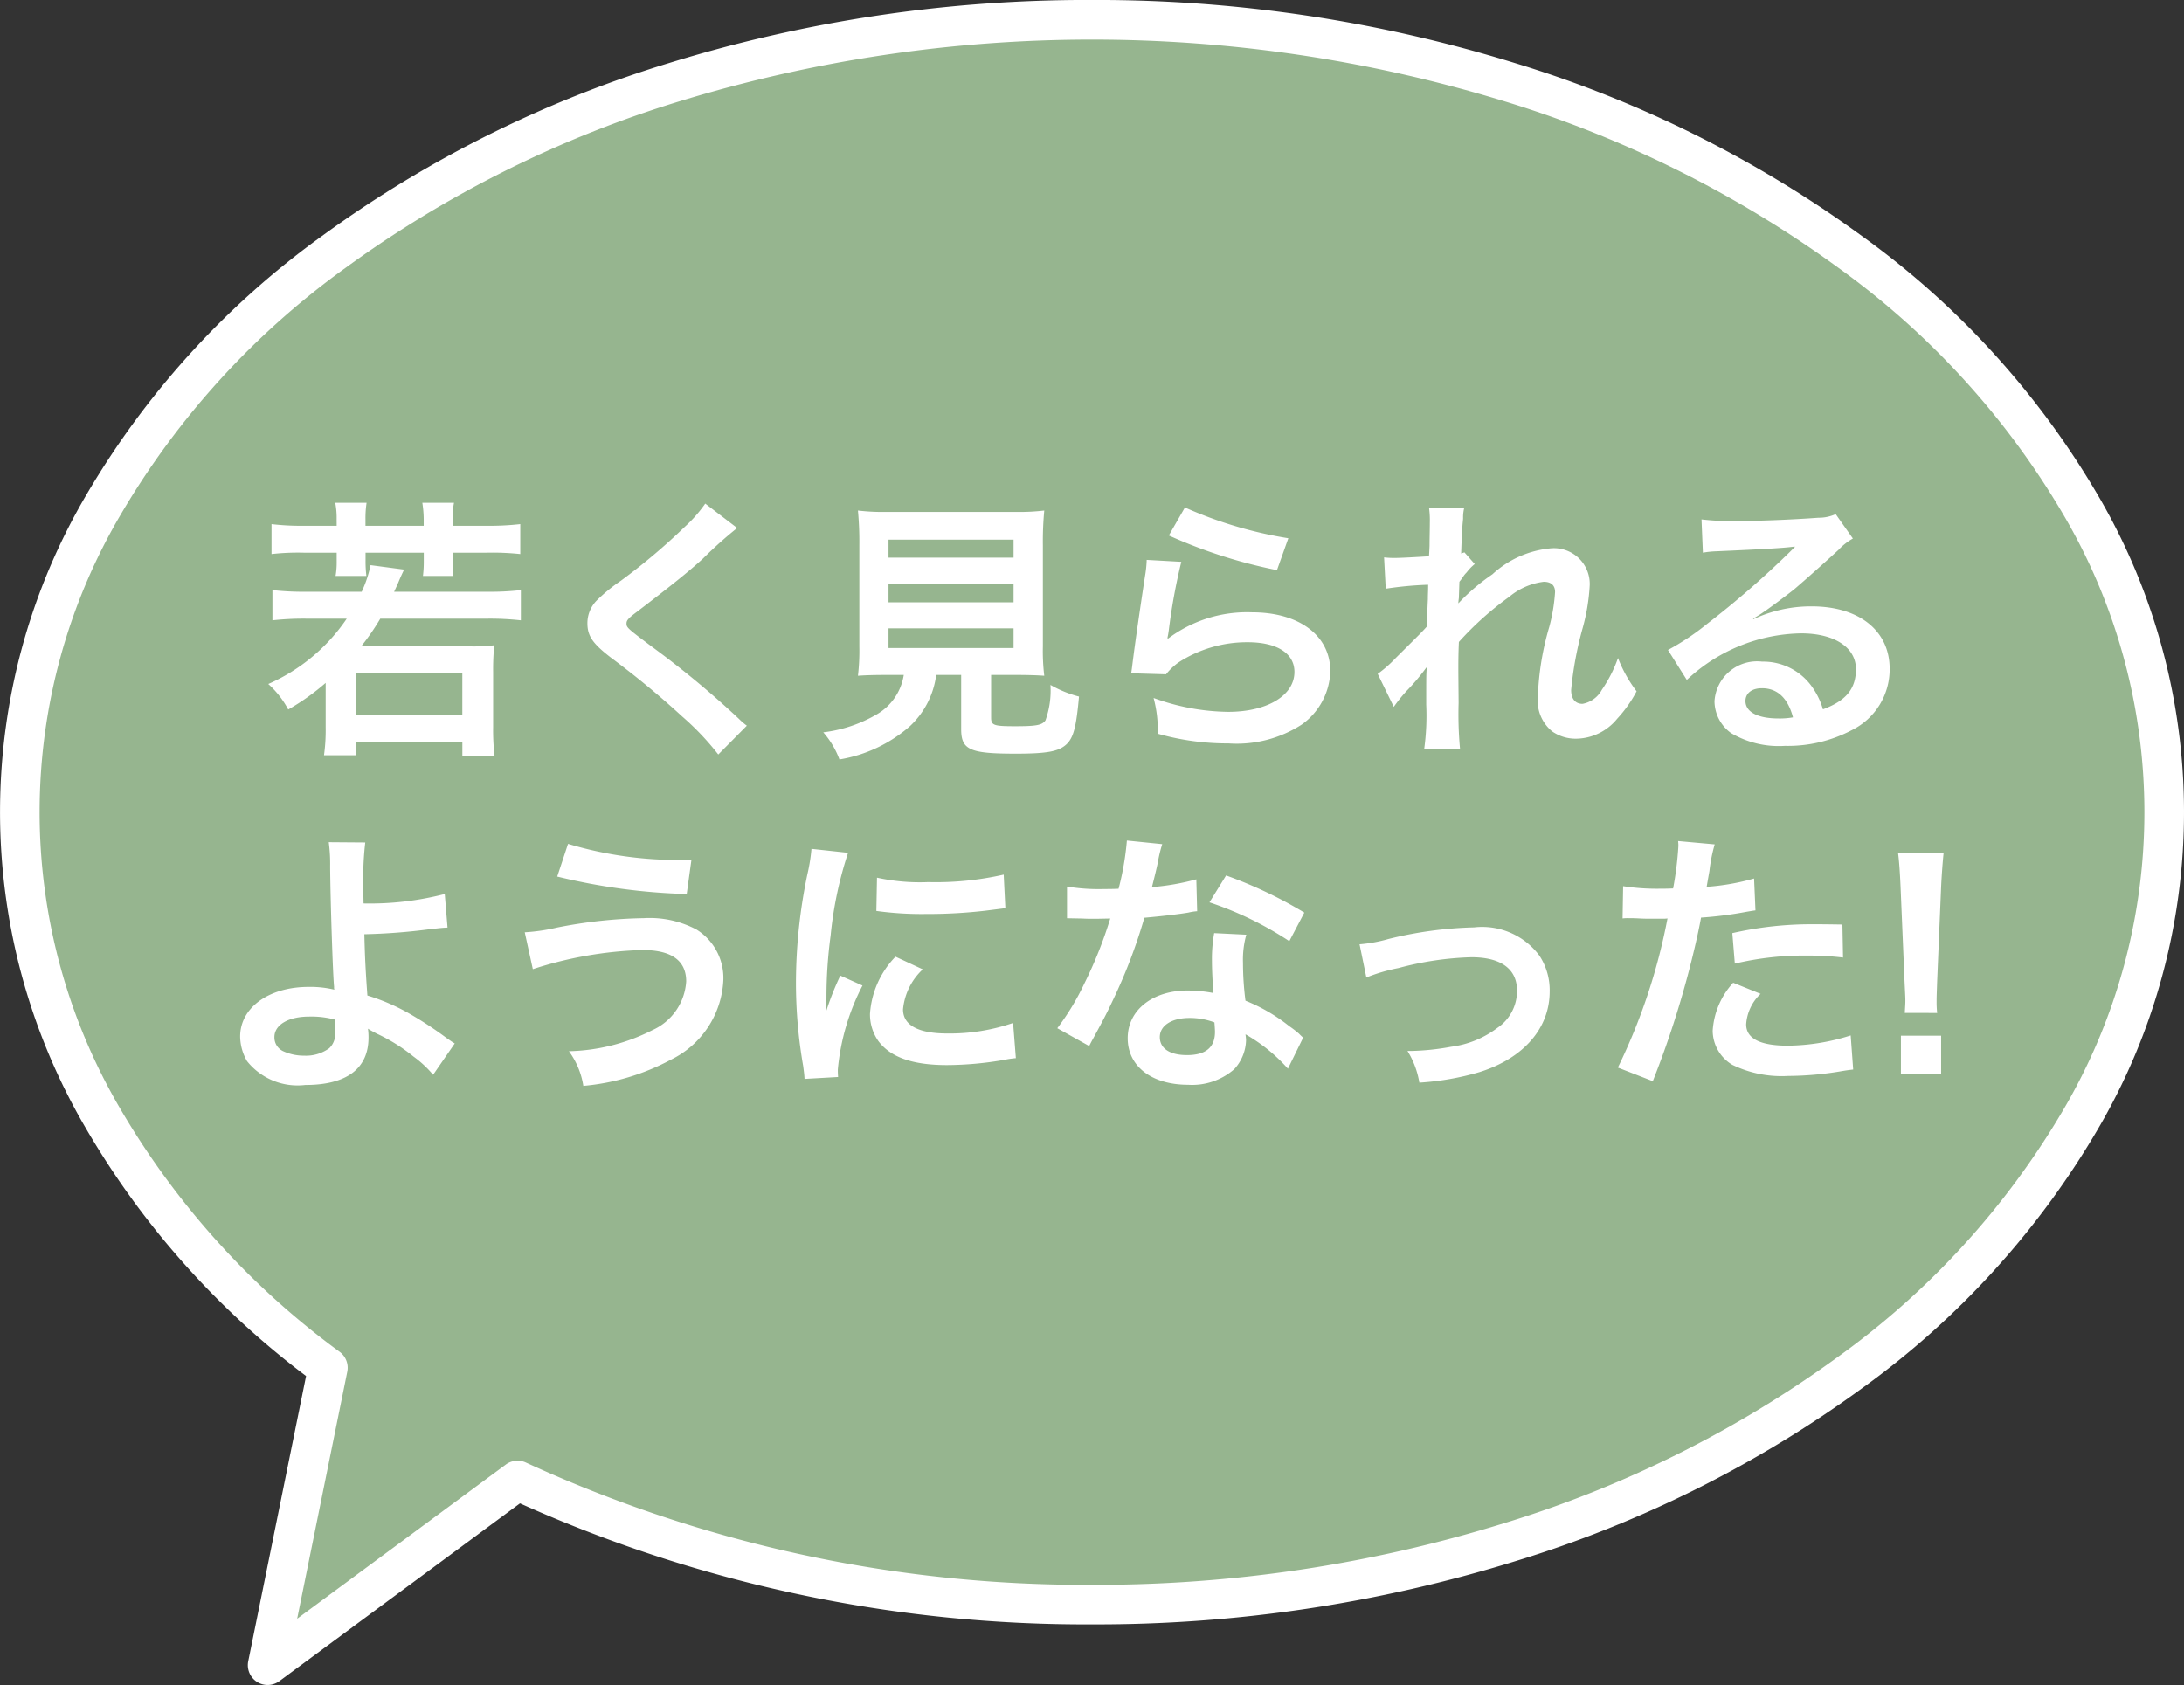
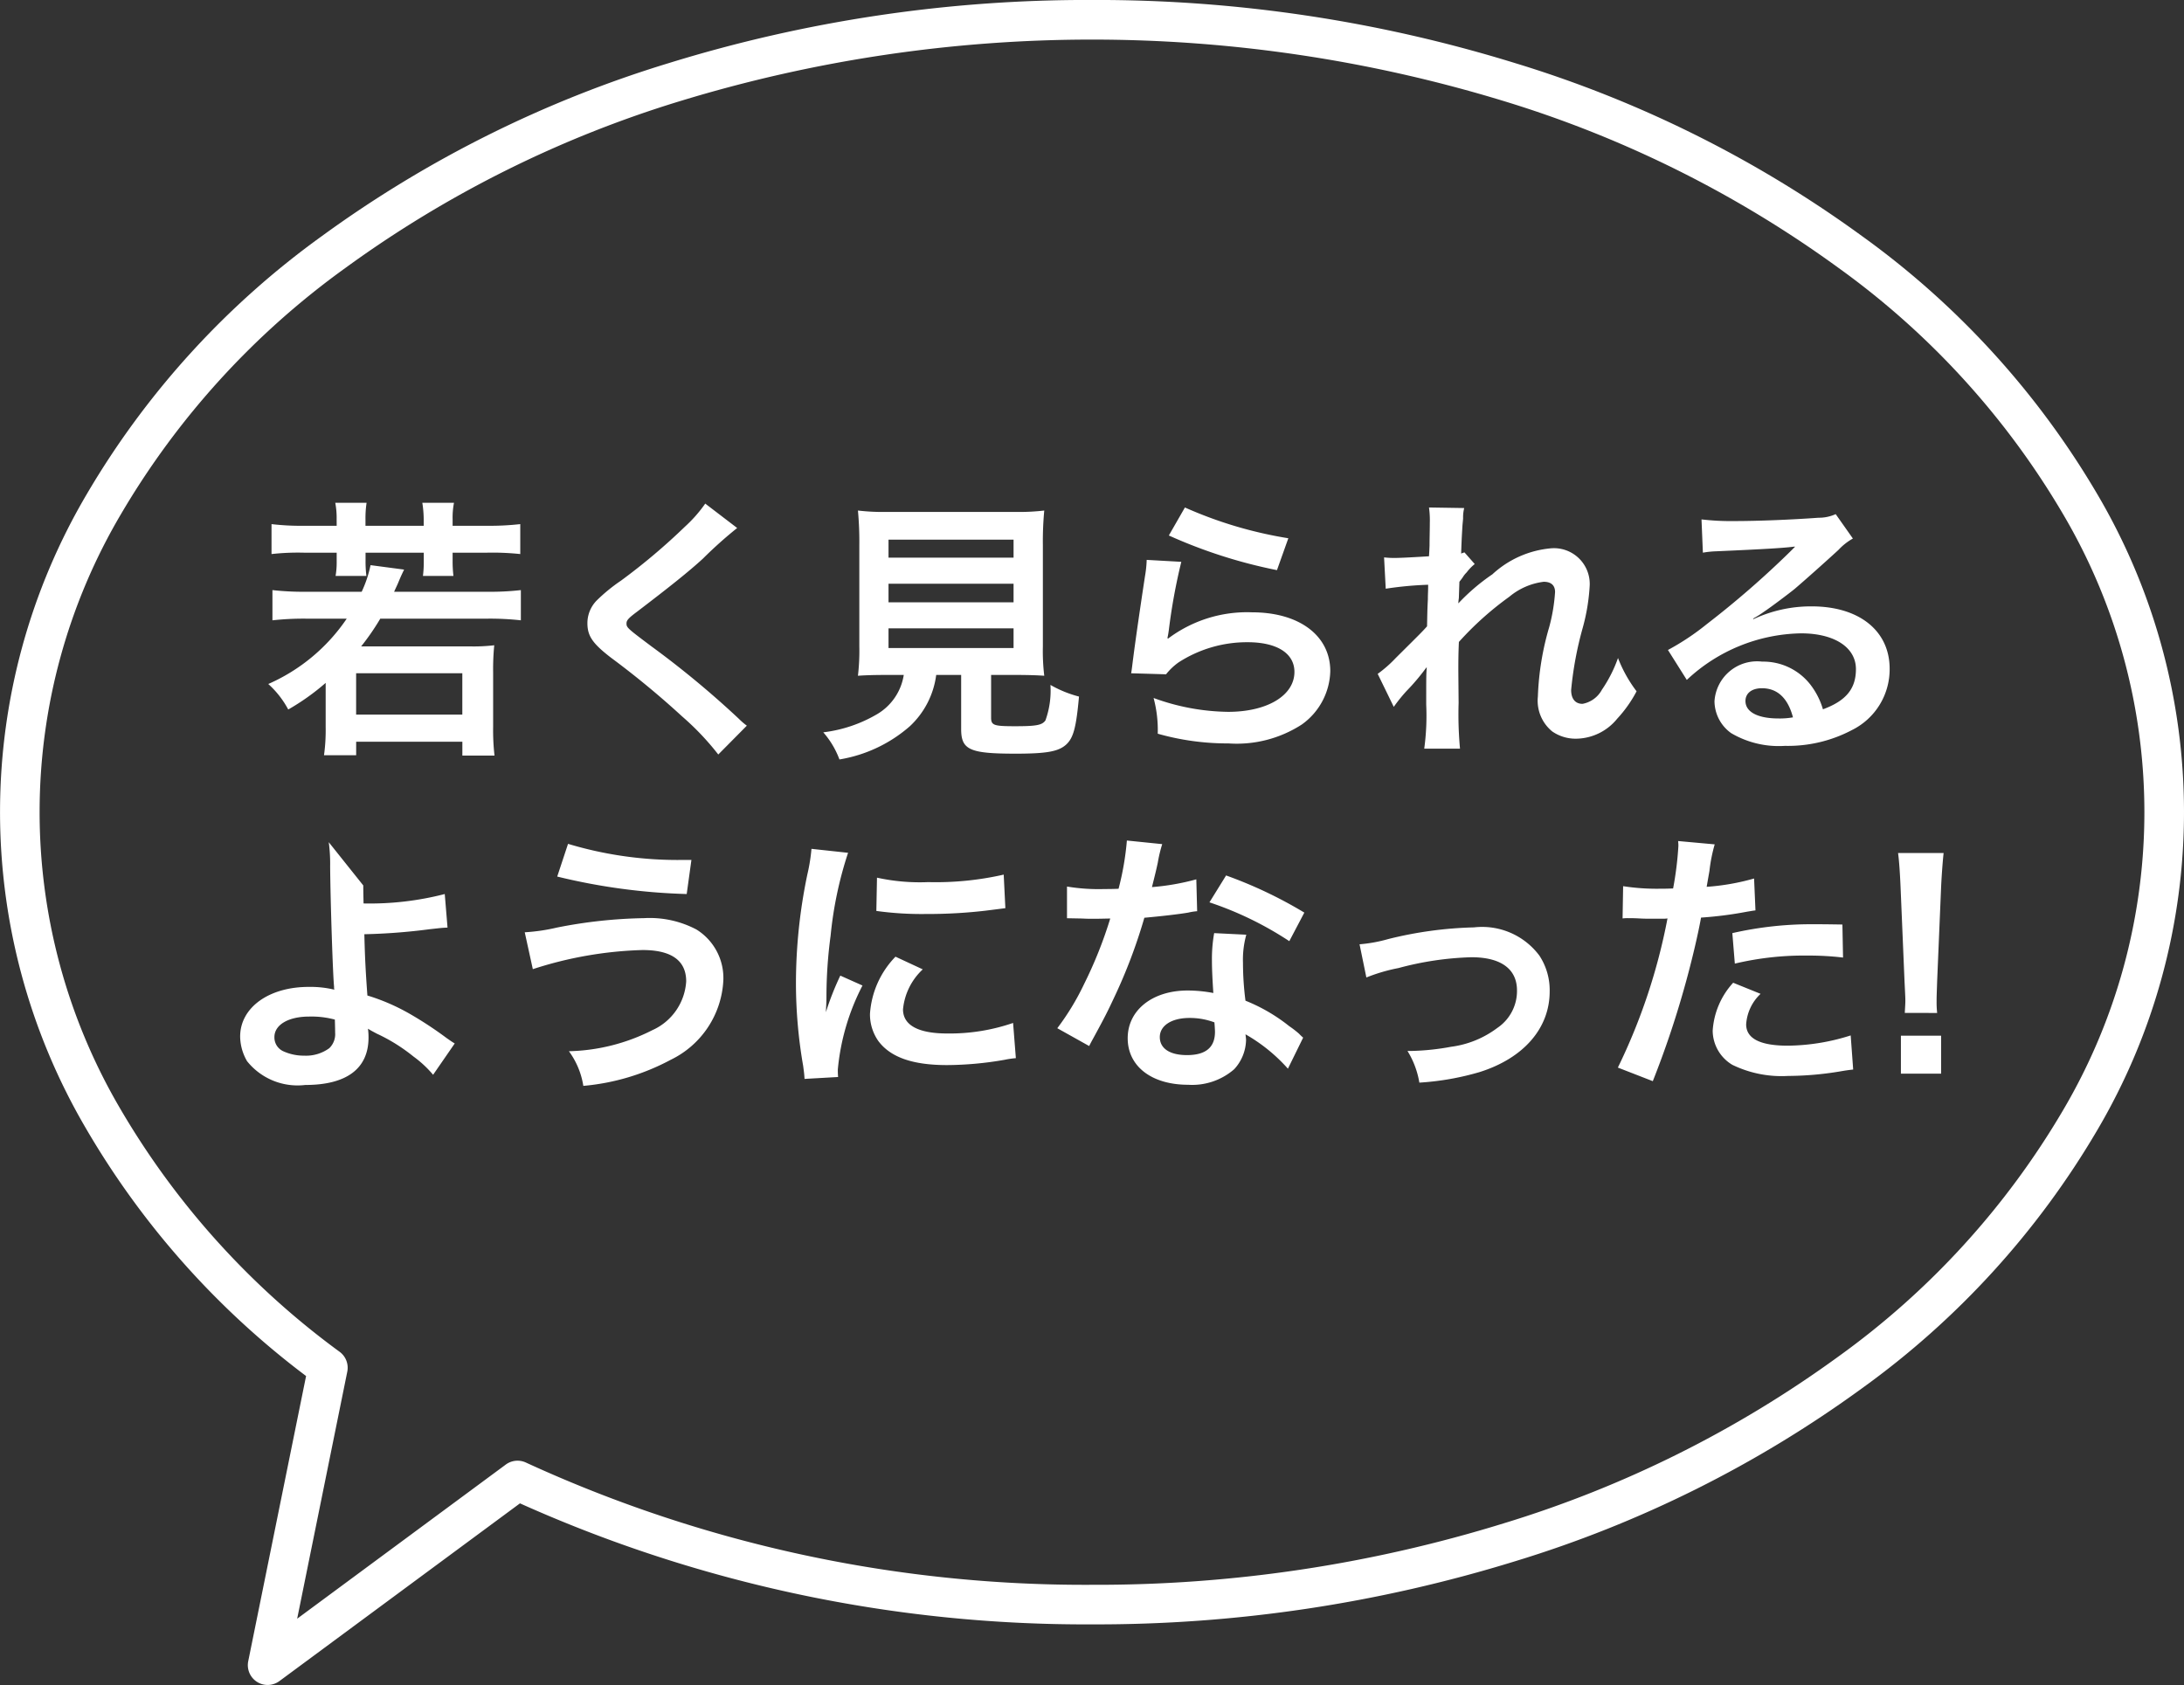
<svg xmlns="http://www.w3.org/2000/svg" width="110.277" height="85.092" viewBox="0 0 110.277 85.092">
  <rect x="0" y="0" width="110.277" height="85.092" fill="#333333" stroke="none" />
  <g transform="translate(-154.723 -2822.342)">
-     <path d="M469.55,53.36c-29.9,0-54.14,17.915-54.14,40.016,0,10.931,5.944,20.833,15.556,28.055l-3.047,15.021,12.625-9.329a68.341,68.341,0,0,0,29.006,6.268c29.9,0,54.137-17.918,54.137-40.016S499.446,53.36,469.55,53.36Z" transform="translate(-259.687 2769.981)" fill="#96b58f" />
    <path d="M469.55,52.36a71.528,71.528,0,0,1,21.37,3.19,58.871,58.871,0,0,1,17.5,8.726A42.684,42.684,0,0,1,520.3,77.3a31.635,31.635,0,0,1,0,32.144,42.688,42.688,0,0,1-11.876,13.027,58.872,58.872,0,0,1-17.5,8.727,71.519,71.519,0,0,1-21.37,3.191,69.7,69.7,0,0,1-28.889-6.111l-12.148,8.976a1,1,0,0,1-1.574-1l2.922-14.406a42.266,42.266,0,0,1-11.148-12.56A31.6,31.6,0,0,1,418.8,77.3a42.679,42.679,0,0,1,11.876-13.027,58.867,58.867,0,0,1,17.505-8.726A71.546,71.546,0,0,1,469.55,52.36Zm0,80.031a69.522,69.522,0,0,0,20.773-3.1,56.88,56.88,0,0,0,16.912-8.426,40.707,40.707,0,0,0,11.329-12.412,29.636,29.636,0,0,0,0-30.157,40.7,40.7,0,0,0-11.329-12.412,56.878,56.878,0,0,0-16.912-8.425,71.182,71.182,0,0,0-41.549,0,56.875,56.875,0,0,0-16.913,8.425A40.7,40.7,0,0,0,420.532,78.3a29.6,29.6,0,0,0-.079,30,40.549,40.549,0,0,0,11.113,12.33,1,1,0,0,1,.379,1l-2.53,12.473,10.534-7.784a1,1,0,0,1,1.02-.1A67.532,67.532,0,0,0,469.55,132.391Z" transform="translate(-259.687 2769.981)" fill="#fff" />
-     <path d="M-38-10.5h-1.666a12.631,12.631,0,0,1-1.624-.084v1.512a12.1,12.1,0,0,1,1.624-.07H-38v.434a4,4,0,0,1-.056.742H-36.5a6.06,6.06,0,0,1-.042-.77v-.406h2.94v.448a5.832,5.832,0,0,1-.042.728h1.54a6.3,6.3,0,0,1-.042-.756v-.42h1.75a13.351,13.351,0,0,1,1.666.07v-1.512a13.678,13.678,0,0,1-1.666.084h-1.75v-.336a3.866,3.866,0,0,1,.07-.826h-1.6a5.481,5.481,0,0,1,.07.826v.336h-2.94v-.336a5.222,5.222,0,0,1,.056-.826h-1.582a4.03,4.03,0,0,1,.07.826Zm2.9,3.332c.112-.252.154-.322.238-.532.1-.238.126-.294.266-.588l-1.694-.224a5.926,5.926,0,0,1-.448,1.344H-39.55a14.02,14.02,0,0,1-1.694-.084v1.526A14.515,14.515,0,0,1-39.55-5.81h2.058a9.289,9.289,0,0,1-3.962,3.3,4.706,4.706,0,0,1,1.008,1.288,11.741,11.741,0,0,0,1.89-1.344v2.24a9.165,9.165,0,0,1-.084,1.414h1.624V.406h5.362v.7h1.624A11.164,11.164,0,0,1-30.1-.336V-3.108a12.336,12.336,0,0,1,.056-1.358,8.967,8.967,0,0,1-1.26.056h-5.46a12.113,12.113,0,0,0,.966-1.4h5.432a14.17,14.17,0,0,1,1.666.084V-7.252a13.518,13.518,0,0,1-1.666.084Zm-1.918,4.116h5.362V-.966h-5.362ZM-19.39-11.62a6.94,6.94,0,0,1-1.022,1.162,31.379,31.379,0,0,1-3.234,2.73A8.585,8.585,0,0,0-24.878-6.72a1.636,1.636,0,0,0-.462,1.134c0,.644.252,1.022,1.176,1.736A44.4,44.4,0,0,1-20.552-.868a13.523,13.523,0,0,1,1.82,1.918L-17.29-.406a3.491,3.491,0,0,1-.406-.35,47.058,47.058,0,0,0-4.41-3.654c-1.232-.924-1.26-.952-1.26-1.162,0-.154.1-.266.532-.588C-21.2-7.406-20.216-8.19-19.5-8.848a21.356,21.356,0,0,1,1.722-1.54ZM-9.366-2.968A2.8,2.8,0,0,1-10.7-.994a7,7,0,0,1-2.73.924A4.393,4.393,0,0,1-12.614,1.3,7.159,7.159,0,0,0-9.058-.378a4.293,4.293,0,0,0,1.33-2.59h1.26v2.73c0,1.05.42,1.246,2.744,1.246C-2.142,1.008-1.54.9-1.148.532c.35-.336.49-.854.63-2.408A5.8,5.8,0,0,1-1.96-2.464,4.446,4.446,0,0,1-2.212-.672c-.168.238-.448.294-1.526.294S-4.956-.42-4.956-.812V-2.968h1.2c.574,0,1.12.014,1.484.042a10.448,10.448,0,0,1-.07-1.484V-9.52a16.66,16.66,0,0,1,.07-1.75,10.815,10.815,0,0,1-1.484.07h-6.454a10.716,10.716,0,0,1-1.47-.07,17.056,17.056,0,0,1,.07,1.75v5.11a10.815,10.815,0,0,1-.07,1.484c.364-.028.84-.042,1.512-.042Zm-.77-6.832h6.314v.91h-6.314Zm0,2.226h6.314v.938h-6.314Zm0,2.254h6.314v.994h-6.314ZM4.018-10.01a25.34,25.34,0,0,0,5.46,1.75l.574-1.61A21,21,0,0,1,4.83-11.424ZM2.9-8.778a5.713,5.713,0,0,1-.084.812c-.252,1.652-.476,3.206-.588,4.074-.07.532-.07.588-.112.84L3.878-3a3.048,3.048,0,0,1,.63-.6A6.372,6.372,0,0,1,7.994-4.62c1.484,0,2.366.56,2.366,1.5,0,1.19-1.372,2.016-3.346,2.016a11.3,11.3,0,0,1-3.766-.7A6.213,6.213,0,0,1,3.458,0a12.873,12.873,0,0,0,3.57.49,6.048,6.048,0,0,0,3.7-.952,3.409,3.409,0,0,0,1.442-2.7c0-1.792-1.568-2.968-3.948-2.968A6.635,6.635,0,0,0,3.976-4.8L3.948-4.83c.042-.21.042-.21.07-.406a29.624,29.624,0,0,1,.63-3.444ZM18.634-6.594c.014-.168.028-.252.028-.252l.028-.826c.084-.112.112-.14.168-.224a1.274,1.274,0,0,1,.2-.252,2.342,2.342,0,0,1,.406-.42l-.518-.588c-.1.028-.154.056-.168.056.028-.854.042-.966.056-1.246s.042-.462.042-.532a1.952,1.952,0,0,1,.056-.518l-1.778-.028a4.652,4.652,0,0,1,.042.784c0,.322-.014.756-.014,1.148-.014.322-.014.322-.028.532-.658.042-1.428.084-1.694.084a4.342,4.342,0,0,1-.574-.028l.084,1.582a18.039,18.039,0,0,1,2.142-.2c0,.378-.014.406-.014.728-.028.546-.028.7-.042,1.372-.266.294-.266.294-1.582,1.6a6.273,6.273,0,0,1-.91.8l.812,1.666a7.994,7.994,0,0,1,.644-.8,10.9,10.9,0,0,0,.994-1.176l.028-.014c-.028.378-.028.378-.028,1.876a12.289,12.289,0,0,1-.1,2.226h1.806a18.894,18.894,0,0,1-.07-2.31c-.014-1.554-.014-1.554-.014-1.666,0-.392,0-.784.028-1.414A15.915,15.915,0,0,1,21.21-6.916a3.353,3.353,0,0,1,1.736-.756c.378,0,.574.182.574.518a8.877,8.877,0,0,1-.294,1.764,14.121,14.121,0,0,0-.574,3.514A2,2,0,0,0,23.38-.112a2.08,2.08,0,0,0,1.2.364A2.708,2.708,0,0,0,26.656-.756a6.388,6.388,0,0,0,.98-1.386,6.806,6.806,0,0,1-.938-1.68,6.872,6.872,0,0,1-.812,1.6,1.4,1.4,0,0,1-.98.714c-.364,0-.574-.252-.574-.7a17.7,17.7,0,0,1,.588-3.15A10.015,10.015,0,0,0,25.27-7.5a1.806,1.806,0,0,0-1.96-1.862A5.012,5.012,0,0,0,20.356-8.05a10.266,10.266,0,0,0-1.708,1.456Zm14.882.784a5.5,5.5,0,0,0,.574-.364c.28-.182,1.288-.938,1.54-1.148.476-.406,1.5-1.316,2.2-1.96a3,3,0,0,1,.728-.574l-.868-1.232a2.063,2.063,0,0,1-.868.182c-1.358.1-3.066.168-4.256.168a12.661,12.661,0,0,1-1.652-.084l.07,1.68a4.723,4.723,0,0,1,.672-.07c2.534-.112,3.43-.168,3.962-.238l.014.014-.252.252a46.746,46.746,0,0,1-4.186,3.64,12.591,12.591,0,0,1-1.974,1.316l.952,1.512a8.626,8.626,0,0,1,5.768-2.352c1.694,0,2.772.714,2.772,1.806,0,.994-.5,1.6-1.666,2.03a3.765,3.765,0,0,0-.644-1.26A3.013,3.013,0,0,0,33.978-3.64a2.155,2.155,0,0,0-2.408,2,2,2,0,0,0,.84,1.61,4.736,4.736,0,0,0,2.716.644,6.927,6.927,0,0,0,3.388-.8,3.421,3.421,0,0,0,1.9-3.094c0-1.918-1.54-3.15-3.934-3.15a6.834,6.834,0,0,0-2.94.644ZM35.532-.826A3.789,3.789,0,0,1,34.8-.77c-1.036,0-1.666-.322-1.666-.882,0-.392.322-.644.826-.644C34.748-2.3,35.28-1.792,35.532-.826ZM-38.4,5.478a8.263,8.263,0,0,1,.07,1.232c.014,1.75.14,5.572.2,6.076a.314.314,0,0,0,.014.14,5.178,5.178,0,0,0-1.3-.14c-2.016,0-3.458,1.05-3.458,2.506a2.524,2.524,0,0,0,.35,1.246,3.265,3.265,0,0,0,2.94,1.2c2.086,0,3.192-.826,3.192-2.394a3.26,3.26,0,0,0-.028-.448c.154.1.266.154.448.252A8.815,8.815,0,0,1-34.125,16.3a5.52,5.52,0,0,1,.994.924l1.092-1.582c-.168-.1-.238-.154-.42-.28a18.836,18.836,0,0,0-1.806-1.19,10.337,10.337,0,0,0-2.184-.952c-.1-1.372-.126-2-.154-3.094a30.184,30.184,0,0,0,3.29-.252c.63-.07.63-.07.91-.084l-.14-1.694a15.137,15.137,0,0,1-4.1.476c-.014-.672-.014-.714-.014-.91a15.932,15.932,0,0,1,.1-2.17Zm.308,8.96c0,.014.014.406.014.658a.984.984,0,0,1-.294.784,2,2,0,0,1-1.274.378,2.5,2.5,0,0,1-1.022-.21.765.765,0,0,1-.476-.728c0-.616.7-1.036,1.75-1.036A4.543,4.543,0,0,1-38.087,14.438Zm11.228-7.224a31.022,31.022,0,0,0,6.538.882l.238-1.722h-.392a19.192,19.192,0,0,1-5.838-.812Zm-1.232,4.676a19.575,19.575,0,0,1,5.544-.966c1.456,0,2.2.532,2.2,1.582a2.894,2.894,0,0,1-1.708,2.464,9.772,9.772,0,0,1-4.214,1.064,4,4,0,0,1,.728,1.75,11.459,11.459,0,0,0,4.41-1.316,4.712,4.712,0,0,0,2.66-4.018,2.882,2.882,0,0,0-1.358-2.562,5.051,5.051,0,0,0-2.646-.574,24.426,24.426,0,0,0-4.4.476,9.53,9.53,0,0,1-1.624.238Zm15.414,5.446c-.014-.182-.014-.294-.014-.378a11.493,11.493,0,0,1,1.246-4.242l-1.12-.5a14.278,14.278,0,0,0-.728,1.848c.014-.35.028-.462.028-.77a23.375,23.375,0,0,1,.21-3.094,19.3,19.3,0,0,1,.882-4.186l-1.848-.2a9.161,9.161,0,0,1-.21,1.3,26.877,26.877,0,0,0-.574,5.474,24.42,24.42,0,0,0,.364,4.186c.042.322.056.406.07.658Zm1.932-8.386a16.619,16.619,0,0,0,2.52.154,25.077,25.077,0,0,0,3-.168c.672-.084.882-.112.994-.126l-.084-1.694a15.438,15.438,0,0,1-3.808.378,10.094,10.094,0,0,1-2.59-.224Zm.966,2.31a4.573,4.573,0,0,0-1.288,2.884,2.345,2.345,0,0,0,.42,1.372c.616.826,1.736,1.218,3.472,1.218a17.264,17.264,0,0,0,2.9-.266,4.679,4.679,0,0,1,.574-.084l-.14-1.778a9.839,9.839,0,0,1-3.332.532c-1.456,0-2.226-.42-2.226-1.218A3.167,3.167,0,0,1-8.407,11.9ZM1.9,5.394a14.3,14.3,0,0,1-.42,2.436c-.308.014-.546.014-.714.014a9.721,9.721,0,0,1-1.89-.126v1.6l.742.014c.294.014.378.014.56.014s.252,0,.882-.014a21.538,21.538,0,0,1-1.316,3.3,12.744,12.744,0,0,1-1.358,2.24l1.61.9c.084-.168.084-.168.266-.5.532-.98.658-1.232.98-1.918a26.873,26.873,0,0,0,1.54-4.06C3.647,9.216,4.5,9.118,5,9.034a2.73,2.73,0,0,1,.448-.07l-.042-1.61a12.008,12.008,0,0,1-2.24.392c.154-.616.224-.9.294-1.232a7.008,7.008,0,0,1,.224-.938Zm8.96,3.64A22.1,22.1,0,0,0,6.909,7.158l-.84,1.358a17.135,17.135,0,0,1,4.032,1.96ZM10.8,15.348a2.507,2.507,0,0,1-.21-.2,5.162,5.162,0,0,0-.49-.378,8.747,8.747,0,0,0-2.212-1.288,14.864,14.864,0,0,1-.126-1.918,4.666,4.666,0,0,1,.168-1.414L6.307,10.07a7.426,7.426,0,0,0-.112,1.414c0,.42.028.966.07,1.61a6.954,6.954,0,0,0-1.3-.126c-1.778,0-3.024.994-3.024,2.408s1.2,2.352,3.052,2.352a3.232,3.232,0,0,0,2.324-.784,2.237,2.237,0,0,0,.6-1.484c0-.056-.014-.154-.028-.28a8.467,8.467,0,0,1,2.142,1.736Zm-4.48-.77s.028.336.028.476c0,.784-.462,1.176-1.414,1.176-.868,0-1.372-.336-1.372-.91s.588-.966,1.5-.966A3.529,3.529,0,0,1,6.321,14.578Zm7.672-2.268a8.843,8.843,0,0,1,1.624-.476,15.689,15.689,0,0,1,3.682-.546c1.484,0,2.3.588,2.3,1.68a2.249,2.249,0,0,1-.994,1.89,4.937,4.937,0,0,1-2.338.952,12.337,12.337,0,0,1-1.988.21h-.21a4.426,4.426,0,0,1,.6,1.6,13.763,13.763,0,0,0,3.038-.532c2.226-.7,3.542-2.212,3.542-4.074a3.175,3.175,0,0,0-.518-1.806,3.606,3.606,0,0,0-3.3-1.428,19.78,19.78,0,0,0-4.326.588,7.463,7.463,0,0,1-1.456.266ZM26.929,9.328a2.09,2.09,0,0,1,.266-.014c.112,0,.308,0,.56.014s.378.014.448.014h.812a1.185,1.185,0,0,0,.182-.014,29.911,29.911,0,0,1-2.506,7.532l1.764.686a47.464,47.464,0,0,0,1.568-4.634c.364-1.274.714-2.758.868-3.626a19.085,19.085,0,0,0,2.3-.294c.336-.056.336-.056.448-.07l-.07-1.61a11.619,11.619,0,0,1-2.394.42c.056-.322.07-.406.14-.8a7.955,7.955,0,0,1,.266-1.344l-1.848-.168a1.9,1.9,0,0,1,.014.252,16.993,16.993,0,0,1-.266,2.142c-.322.014-.476.014-.644.014A11.139,11.139,0,0,1,26.957,7.7Zm11.1.308c-.882-.014-1.008-.014-1.386-.014a17.967,17.967,0,0,0-4.172.448l.126,1.54a15.109,15.109,0,0,1,3.7-.406,14.575,14.575,0,0,1,1.764.1Zm-5.516,2.94A3.948,3.948,0,0,0,31.479,15a2.023,2.023,0,0,0,.994,1.722,5.685,5.685,0,0,0,2.814.56,16.292,16.292,0,0,0,2.6-.224c.322-.056.434-.07.686-.1l-.126-1.722a10.714,10.714,0,0,1-3.178.518c-1.4,0-2.1-.364-2.1-1.078a2.323,2.323,0,0,1,.728-1.54Zm10.3,1.526a5,5,0,0,1-.028-.588c0-.2,0-.2.028-1.022l.2-4.76c.028-.6.084-1.33.126-1.708h-2.3c.056.392.1,1.092.126,1.708l.2,4.76c.042.854.042.854.042,1.008s-.014.308-.028.6Zm.2,3.066V15.25h-2.03v1.918Z" transform="translate(209.723 2859.393)" fill="#fff" />
+     <path d="M-38-10.5h-1.666a12.631,12.631,0,0,1-1.624-.084v1.512a12.1,12.1,0,0,1,1.624-.07H-38v.434a4,4,0,0,1-.056.742H-36.5a6.06,6.06,0,0,1-.042-.77v-.406h2.94v.448a5.832,5.832,0,0,1-.042.728h1.54a6.3,6.3,0,0,1-.042-.756v-.42h1.75a13.351,13.351,0,0,1,1.666.07v-1.512a13.678,13.678,0,0,1-1.666.084h-1.75v-.336a3.866,3.866,0,0,1,.07-.826h-1.6a5.481,5.481,0,0,1,.07.826v.336h-2.94v-.336a5.222,5.222,0,0,1,.056-.826h-1.582a4.03,4.03,0,0,1,.07.826Zm2.9,3.332c.112-.252.154-.322.238-.532.1-.238.126-.294.266-.588l-1.694-.224a5.926,5.926,0,0,1-.448,1.344H-39.55a14.02,14.02,0,0,1-1.694-.084v1.526A14.515,14.515,0,0,1-39.55-5.81h2.058a9.289,9.289,0,0,1-3.962,3.3,4.706,4.706,0,0,1,1.008,1.288,11.741,11.741,0,0,0,1.89-1.344v2.24a9.165,9.165,0,0,1-.084,1.414h1.624V.406h5.362v.7h1.624A11.164,11.164,0,0,1-30.1-.336V-3.108a12.336,12.336,0,0,1,.056-1.358,8.967,8.967,0,0,1-1.26.056h-5.46a12.113,12.113,0,0,0,.966-1.4h5.432a14.17,14.17,0,0,1,1.666.084V-7.252a13.518,13.518,0,0,1-1.666.084Zm-1.918,4.116h5.362V-.966h-5.362ZM-19.39-11.62a6.94,6.94,0,0,1-1.022,1.162,31.379,31.379,0,0,1-3.234,2.73A8.585,8.585,0,0,0-24.878-6.72a1.636,1.636,0,0,0-.462,1.134c0,.644.252,1.022,1.176,1.736A44.4,44.4,0,0,1-20.552-.868a13.523,13.523,0,0,1,1.82,1.918L-17.29-.406a3.491,3.491,0,0,1-.406-.35,47.058,47.058,0,0,0-4.41-3.654c-1.232-.924-1.26-.952-1.26-1.162,0-.154.1-.266.532-.588C-21.2-7.406-20.216-8.19-19.5-8.848a21.356,21.356,0,0,1,1.722-1.54ZM-9.366-2.968A2.8,2.8,0,0,1-10.7-.994a7,7,0,0,1-2.73.924A4.393,4.393,0,0,1-12.614,1.3,7.159,7.159,0,0,0-9.058-.378a4.293,4.293,0,0,0,1.33-2.59h1.26v2.73c0,1.05.42,1.246,2.744,1.246C-2.142,1.008-1.54.9-1.148.532c.35-.336.49-.854.63-2.408A5.8,5.8,0,0,1-1.96-2.464,4.446,4.446,0,0,1-2.212-.672c-.168.238-.448.294-1.526.294S-4.956-.42-4.956-.812V-2.968h1.2c.574,0,1.12.014,1.484.042a10.448,10.448,0,0,1-.07-1.484V-9.52a16.66,16.66,0,0,1,.07-1.75,10.815,10.815,0,0,1-1.484.07h-6.454a10.716,10.716,0,0,1-1.47-.07,17.056,17.056,0,0,1,.07,1.75v5.11a10.815,10.815,0,0,1-.07,1.484c.364-.028.84-.042,1.512-.042Zm-.77-6.832h6.314v.91h-6.314Zm0,2.226h6.314v.938h-6.314Zm0,2.254h6.314v.994h-6.314ZM4.018-10.01a25.34,25.34,0,0,0,5.46,1.75l.574-1.61A21,21,0,0,1,4.83-11.424ZM2.9-8.778a5.713,5.713,0,0,1-.084.812c-.252,1.652-.476,3.206-.588,4.074-.07.532-.07.588-.112.84L3.878-3a3.048,3.048,0,0,1,.63-.6A6.372,6.372,0,0,1,7.994-4.62c1.484,0,2.366.56,2.366,1.5,0,1.19-1.372,2.016-3.346,2.016a11.3,11.3,0,0,1-3.766-.7A6.213,6.213,0,0,1,3.458,0a12.873,12.873,0,0,0,3.57.49,6.048,6.048,0,0,0,3.7-.952,3.409,3.409,0,0,0,1.442-2.7c0-1.792-1.568-2.968-3.948-2.968A6.635,6.635,0,0,0,3.976-4.8L3.948-4.83c.042-.21.042-.21.07-.406a29.624,29.624,0,0,1,.63-3.444ZM18.634-6.594c.014-.168.028-.252.028-.252l.028-.826c.084-.112.112-.14.168-.224a1.274,1.274,0,0,1,.2-.252,2.342,2.342,0,0,1,.406-.42l-.518-.588c-.1.028-.154.056-.168.056.028-.854.042-.966.056-1.246s.042-.462.042-.532a1.952,1.952,0,0,1,.056-.518l-1.778-.028a4.652,4.652,0,0,1,.042.784c0,.322-.014.756-.014,1.148-.014.322-.014.322-.028.532-.658.042-1.428.084-1.694.084a4.342,4.342,0,0,1-.574-.028l.084,1.582a18.039,18.039,0,0,1,2.142-.2c0,.378-.014.406-.014.728-.028.546-.028.7-.042,1.372-.266.294-.266.294-1.582,1.6a6.273,6.273,0,0,1-.91.8l.812,1.666a7.994,7.994,0,0,1,.644-.8,10.9,10.9,0,0,0,.994-1.176l.028-.014c-.028.378-.028.378-.028,1.876a12.289,12.289,0,0,1-.1,2.226h1.806a18.894,18.894,0,0,1-.07-2.31c-.014-1.554-.014-1.554-.014-1.666,0-.392,0-.784.028-1.414A15.915,15.915,0,0,1,21.21-6.916a3.353,3.353,0,0,1,1.736-.756c.378,0,.574.182.574.518a8.877,8.877,0,0,1-.294,1.764,14.121,14.121,0,0,0-.574,3.514A2,2,0,0,0,23.38-.112a2.08,2.08,0,0,0,1.2.364A2.708,2.708,0,0,0,26.656-.756a6.388,6.388,0,0,0,.98-1.386,6.806,6.806,0,0,1-.938-1.68,6.872,6.872,0,0,1-.812,1.6,1.4,1.4,0,0,1-.98.714c-.364,0-.574-.252-.574-.7a17.7,17.7,0,0,1,.588-3.15A10.015,10.015,0,0,0,25.27-7.5a1.806,1.806,0,0,0-1.96-1.862A5.012,5.012,0,0,0,20.356-8.05a10.266,10.266,0,0,0-1.708,1.456Zm14.882.784a5.5,5.5,0,0,0,.574-.364c.28-.182,1.288-.938,1.54-1.148.476-.406,1.5-1.316,2.2-1.96a3,3,0,0,1,.728-.574l-.868-1.232a2.063,2.063,0,0,1-.868.182c-1.358.1-3.066.168-4.256.168a12.661,12.661,0,0,1-1.652-.084l.07,1.68a4.723,4.723,0,0,1,.672-.07c2.534-.112,3.43-.168,3.962-.238l.014.014-.252.252a46.746,46.746,0,0,1-4.186,3.64,12.591,12.591,0,0,1-1.974,1.316l.952,1.512a8.626,8.626,0,0,1,5.768-2.352c1.694,0,2.772.714,2.772,1.806,0,.994-.5,1.6-1.666,2.03a3.765,3.765,0,0,0-.644-1.26A3.013,3.013,0,0,0,33.978-3.64a2.155,2.155,0,0,0-2.408,2,2,2,0,0,0,.84,1.61,4.736,4.736,0,0,0,2.716.644,6.927,6.927,0,0,0,3.388-.8,3.421,3.421,0,0,0,1.9-3.094c0-1.918-1.54-3.15-3.934-3.15a6.834,6.834,0,0,0-2.94.644ZM35.532-.826A3.789,3.789,0,0,1,34.8-.77c-1.036,0-1.666-.322-1.666-.882,0-.392.322-.644.826-.644C34.748-2.3,35.28-1.792,35.532-.826ZM-38.4,5.478a8.263,8.263,0,0,1,.07,1.232c.014,1.75.14,5.572.2,6.076a.314.314,0,0,0,.014.14,5.178,5.178,0,0,0-1.3-.14c-2.016,0-3.458,1.05-3.458,2.506a2.524,2.524,0,0,0,.35,1.246,3.265,3.265,0,0,0,2.94,1.2c2.086,0,3.192-.826,3.192-2.394a3.26,3.26,0,0,0-.028-.448c.154.1.266.154.448.252A8.815,8.815,0,0,1-34.125,16.3a5.52,5.52,0,0,1,.994.924l1.092-1.582c-.168-.1-.238-.154-.42-.28a18.836,18.836,0,0,0-1.806-1.19,10.337,10.337,0,0,0-2.184-.952c-.1-1.372-.126-2-.154-3.094a30.184,30.184,0,0,0,3.29-.252c.63-.07.63-.07.91-.084l-.14-1.694a15.137,15.137,0,0,1-4.1.476c-.014-.672-.014-.714-.014-.91Zm.308,8.96c0,.014.014.406.014.658a.984.984,0,0,1-.294.784,2,2,0,0,1-1.274.378,2.5,2.5,0,0,1-1.022-.21.765.765,0,0,1-.476-.728c0-.616.7-1.036,1.75-1.036A4.543,4.543,0,0,1-38.087,14.438Zm11.228-7.224a31.022,31.022,0,0,0,6.538.882l.238-1.722h-.392a19.192,19.192,0,0,1-5.838-.812Zm-1.232,4.676a19.575,19.575,0,0,1,5.544-.966c1.456,0,2.2.532,2.2,1.582a2.894,2.894,0,0,1-1.708,2.464,9.772,9.772,0,0,1-4.214,1.064,4,4,0,0,1,.728,1.75,11.459,11.459,0,0,0,4.41-1.316,4.712,4.712,0,0,0,2.66-4.018,2.882,2.882,0,0,0-1.358-2.562,5.051,5.051,0,0,0-2.646-.574,24.426,24.426,0,0,0-4.4.476,9.53,9.53,0,0,1-1.624.238Zm15.414,5.446c-.014-.182-.014-.294-.014-.378a11.493,11.493,0,0,1,1.246-4.242l-1.12-.5a14.278,14.278,0,0,0-.728,1.848c.014-.35.028-.462.028-.77a23.375,23.375,0,0,1,.21-3.094,19.3,19.3,0,0,1,.882-4.186l-1.848-.2a9.161,9.161,0,0,1-.21,1.3,26.877,26.877,0,0,0-.574,5.474,24.42,24.42,0,0,0,.364,4.186c.042.322.056.406.07.658Zm1.932-8.386a16.619,16.619,0,0,0,2.52.154,25.077,25.077,0,0,0,3-.168c.672-.084.882-.112.994-.126l-.084-1.694a15.438,15.438,0,0,1-3.808.378,10.094,10.094,0,0,1-2.59-.224Zm.966,2.31a4.573,4.573,0,0,0-1.288,2.884,2.345,2.345,0,0,0,.42,1.372c.616.826,1.736,1.218,3.472,1.218a17.264,17.264,0,0,0,2.9-.266,4.679,4.679,0,0,1,.574-.084l-.14-1.778a9.839,9.839,0,0,1-3.332.532c-1.456,0-2.226-.42-2.226-1.218A3.167,3.167,0,0,1-8.407,11.9ZM1.9,5.394a14.3,14.3,0,0,1-.42,2.436c-.308.014-.546.014-.714.014a9.721,9.721,0,0,1-1.89-.126v1.6l.742.014c.294.014.378.014.56.014s.252,0,.882-.014a21.538,21.538,0,0,1-1.316,3.3,12.744,12.744,0,0,1-1.358,2.24l1.61.9c.084-.168.084-.168.266-.5.532-.98.658-1.232.98-1.918a26.873,26.873,0,0,0,1.54-4.06C3.647,9.216,4.5,9.118,5,9.034a2.73,2.73,0,0,1,.448-.07l-.042-1.61a12.008,12.008,0,0,1-2.24.392c.154-.616.224-.9.294-1.232a7.008,7.008,0,0,1,.224-.938Zm8.96,3.64A22.1,22.1,0,0,0,6.909,7.158l-.84,1.358a17.135,17.135,0,0,1,4.032,1.96ZM10.8,15.348a2.507,2.507,0,0,1-.21-.2,5.162,5.162,0,0,0-.49-.378,8.747,8.747,0,0,0-2.212-1.288,14.864,14.864,0,0,1-.126-1.918,4.666,4.666,0,0,1,.168-1.414L6.307,10.07a7.426,7.426,0,0,0-.112,1.414c0,.42.028.966.07,1.61a6.954,6.954,0,0,0-1.3-.126c-1.778,0-3.024.994-3.024,2.408s1.2,2.352,3.052,2.352a3.232,3.232,0,0,0,2.324-.784,2.237,2.237,0,0,0,.6-1.484c0-.056-.014-.154-.028-.28a8.467,8.467,0,0,1,2.142,1.736Zm-4.48-.77s.028.336.028.476c0,.784-.462,1.176-1.414,1.176-.868,0-1.372-.336-1.372-.91s.588-.966,1.5-.966A3.529,3.529,0,0,1,6.321,14.578Zm7.672-2.268a8.843,8.843,0,0,1,1.624-.476,15.689,15.689,0,0,1,3.682-.546c1.484,0,2.3.588,2.3,1.68a2.249,2.249,0,0,1-.994,1.89,4.937,4.937,0,0,1-2.338.952,12.337,12.337,0,0,1-1.988.21h-.21a4.426,4.426,0,0,1,.6,1.6,13.763,13.763,0,0,0,3.038-.532c2.226-.7,3.542-2.212,3.542-4.074a3.175,3.175,0,0,0-.518-1.806,3.606,3.606,0,0,0-3.3-1.428,19.78,19.78,0,0,0-4.326.588,7.463,7.463,0,0,1-1.456.266ZM26.929,9.328a2.09,2.09,0,0,1,.266-.014c.112,0,.308,0,.56.014s.378.014.448.014h.812a1.185,1.185,0,0,0,.182-.014,29.911,29.911,0,0,1-2.506,7.532l1.764.686a47.464,47.464,0,0,0,1.568-4.634c.364-1.274.714-2.758.868-3.626a19.085,19.085,0,0,0,2.3-.294c.336-.056.336-.056.448-.07l-.07-1.61a11.619,11.619,0,0,1-2.394.42c.056-.322.07-.406.14-.8a7.955,7.955,0,0,1,.266-1.344l-1.848-.168a1.9,1.9,0,0,1,.014.252,16.993,16.993,0,0,1-.266,2.142c-.322.014-.476.014-.644.014A11.139,11.139,0,0,1,26.957,7.7Zm11.1.308c-.882-.014-1.008-.014-1.386-.014a17.967,17.967,0,0,0-4.172.448l.126,1.54a15.109,15.109,0,0,1,3.7-.406,14.575,14.575,0,0,1,1.764.1Zm-5.516,2.94A3.948,3.948,0,0,0,31.479,15a2.023,2.023,0,0,0,.994,1.722,5.685,5.685,0,0,0,2.814.56,16.292,16.292,0,0,0,2.6-.224c.322-.056.434-.07.686-.1l-.126-1.722a10.714,10.714,0,0,1-3.178.518c-1.4,0-2.1-.364-2.1-1.078a2.323,2.323,0,0,1,.728-1.54Zm10.3,1.526a5,5,0,0,1-.028-.588c0-.2,0-.2.028-1.022l.2-4.76c.028-.6.084-1.33.126-1.708h-2.3c.056.392.1,1.092.126,1.708l.2,4.76c.042.854.042.854.042,1.008s-.014.308-.028.6Zm.2,3.066V15.25h-2.03v1.918Z" transform="translate(209.723 2859.393)" fill="#fff" />
  </g>
</svg>